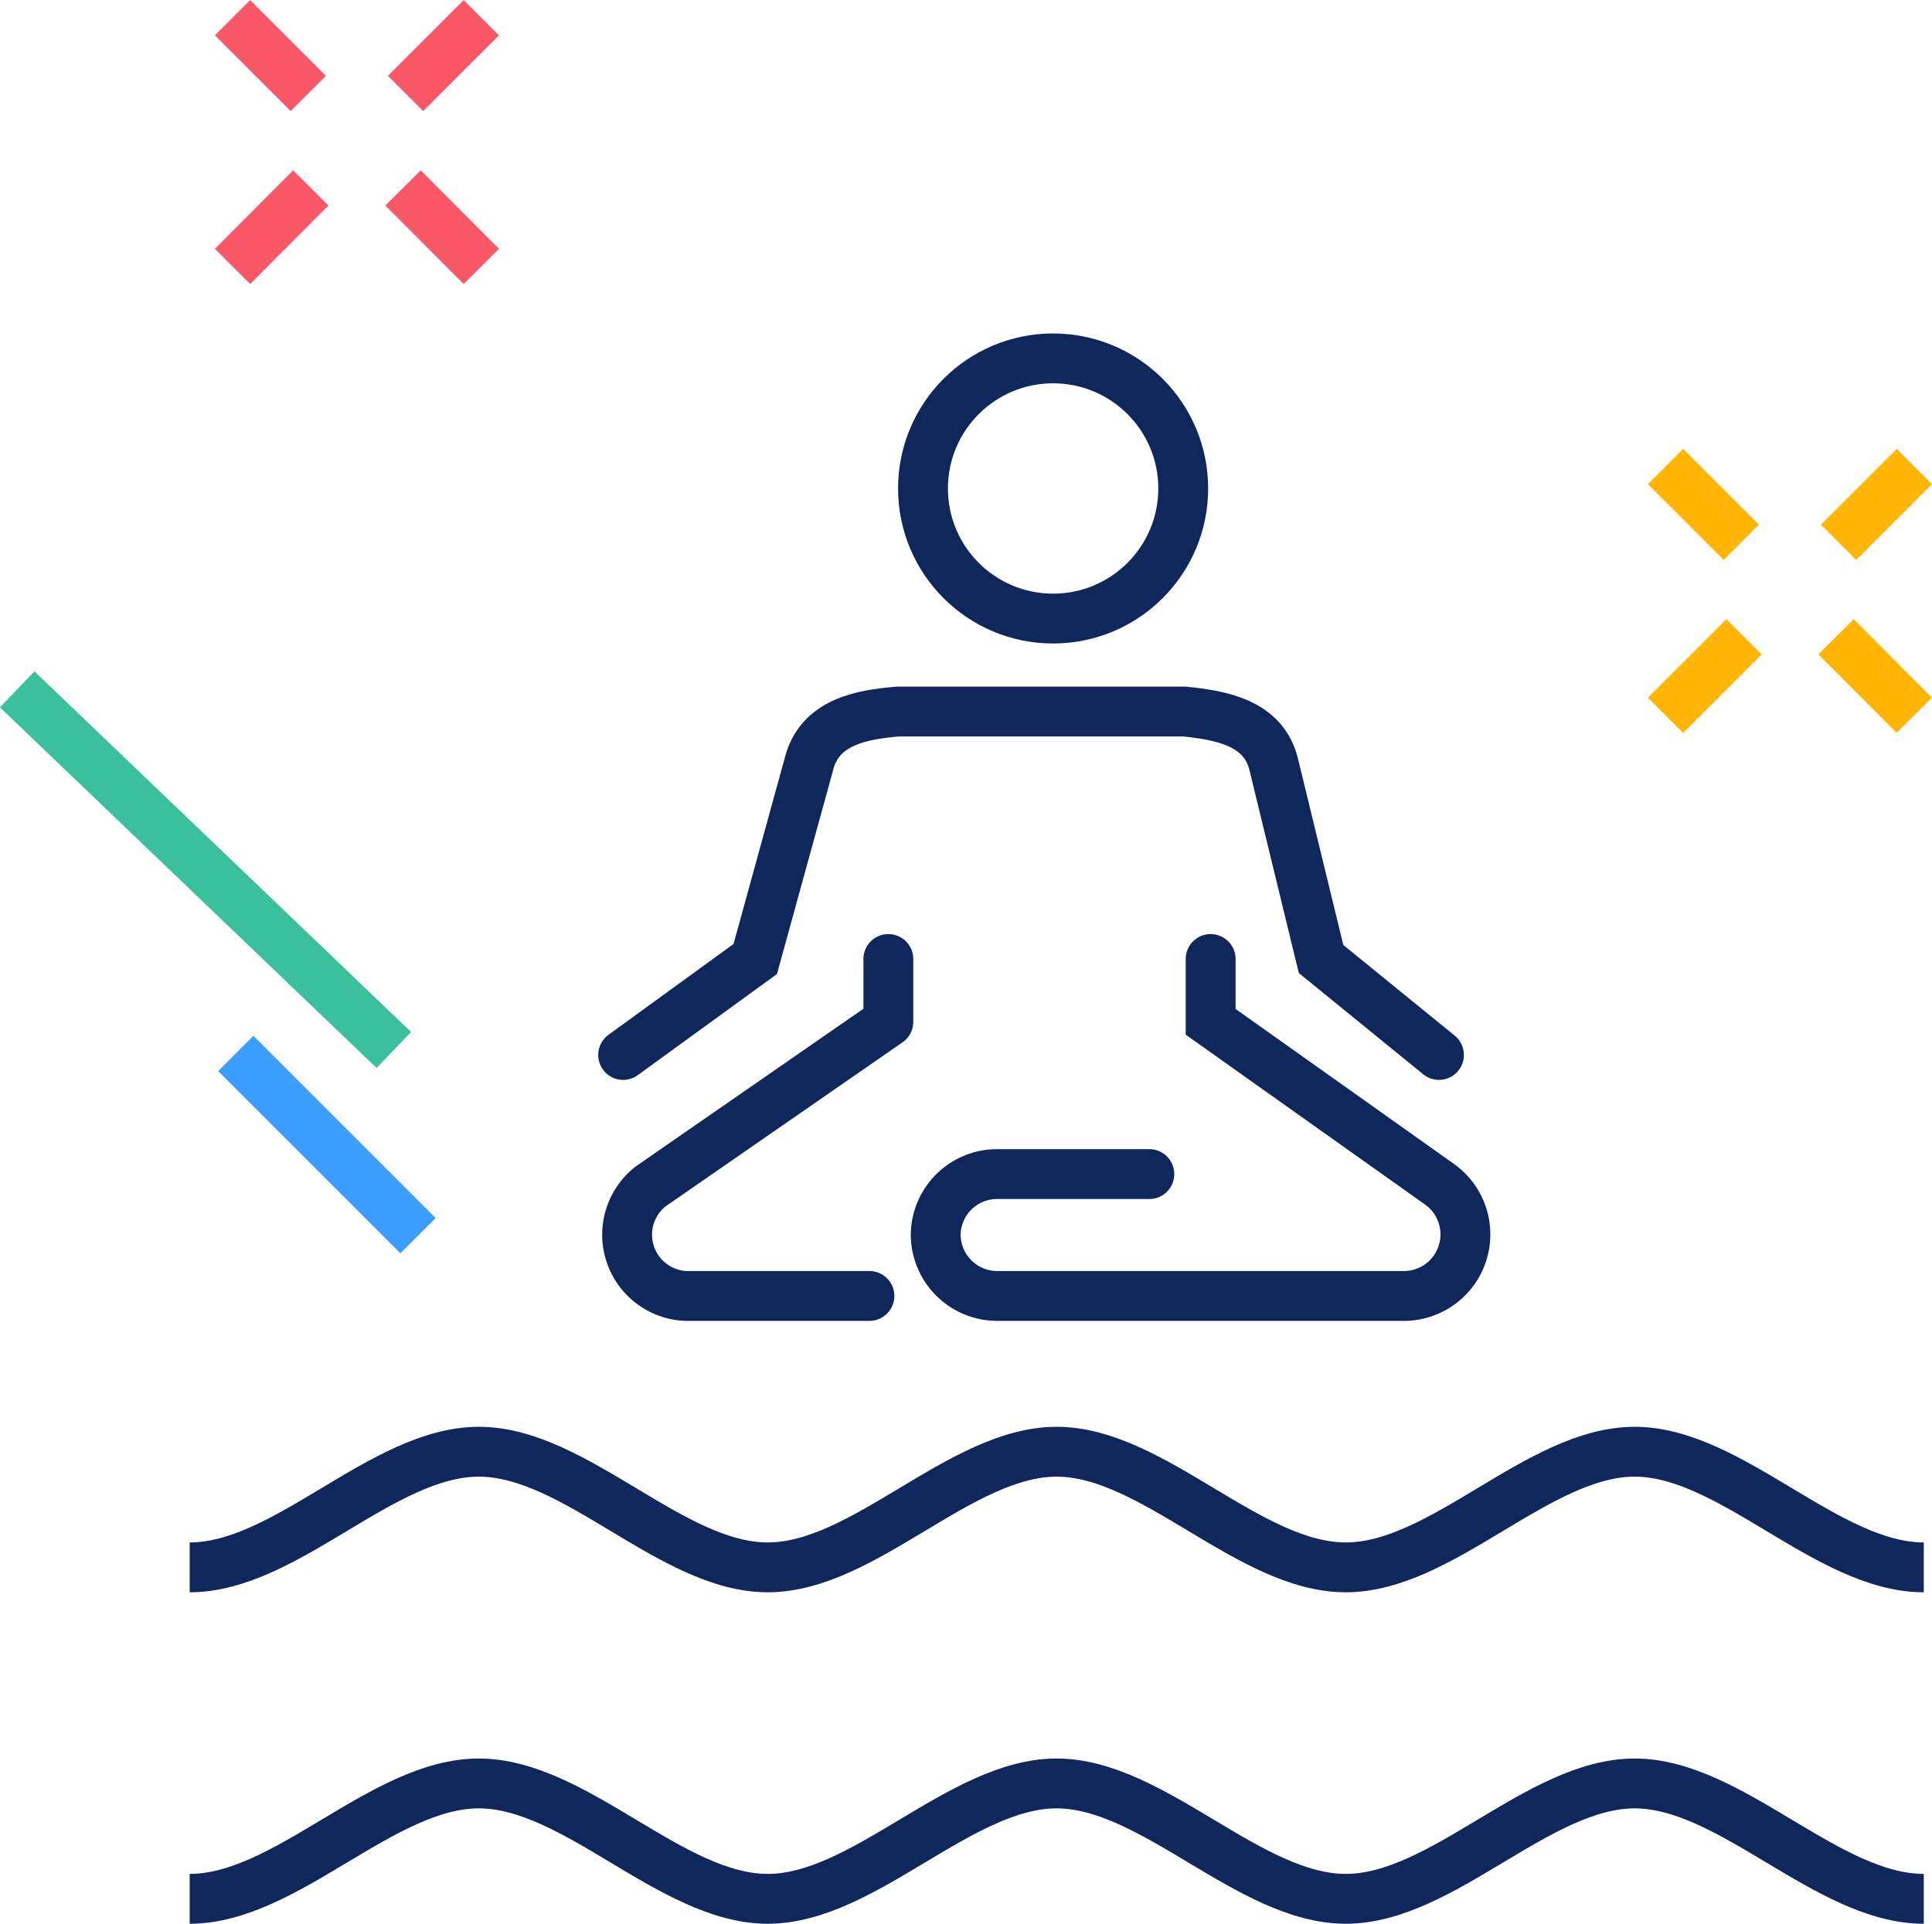
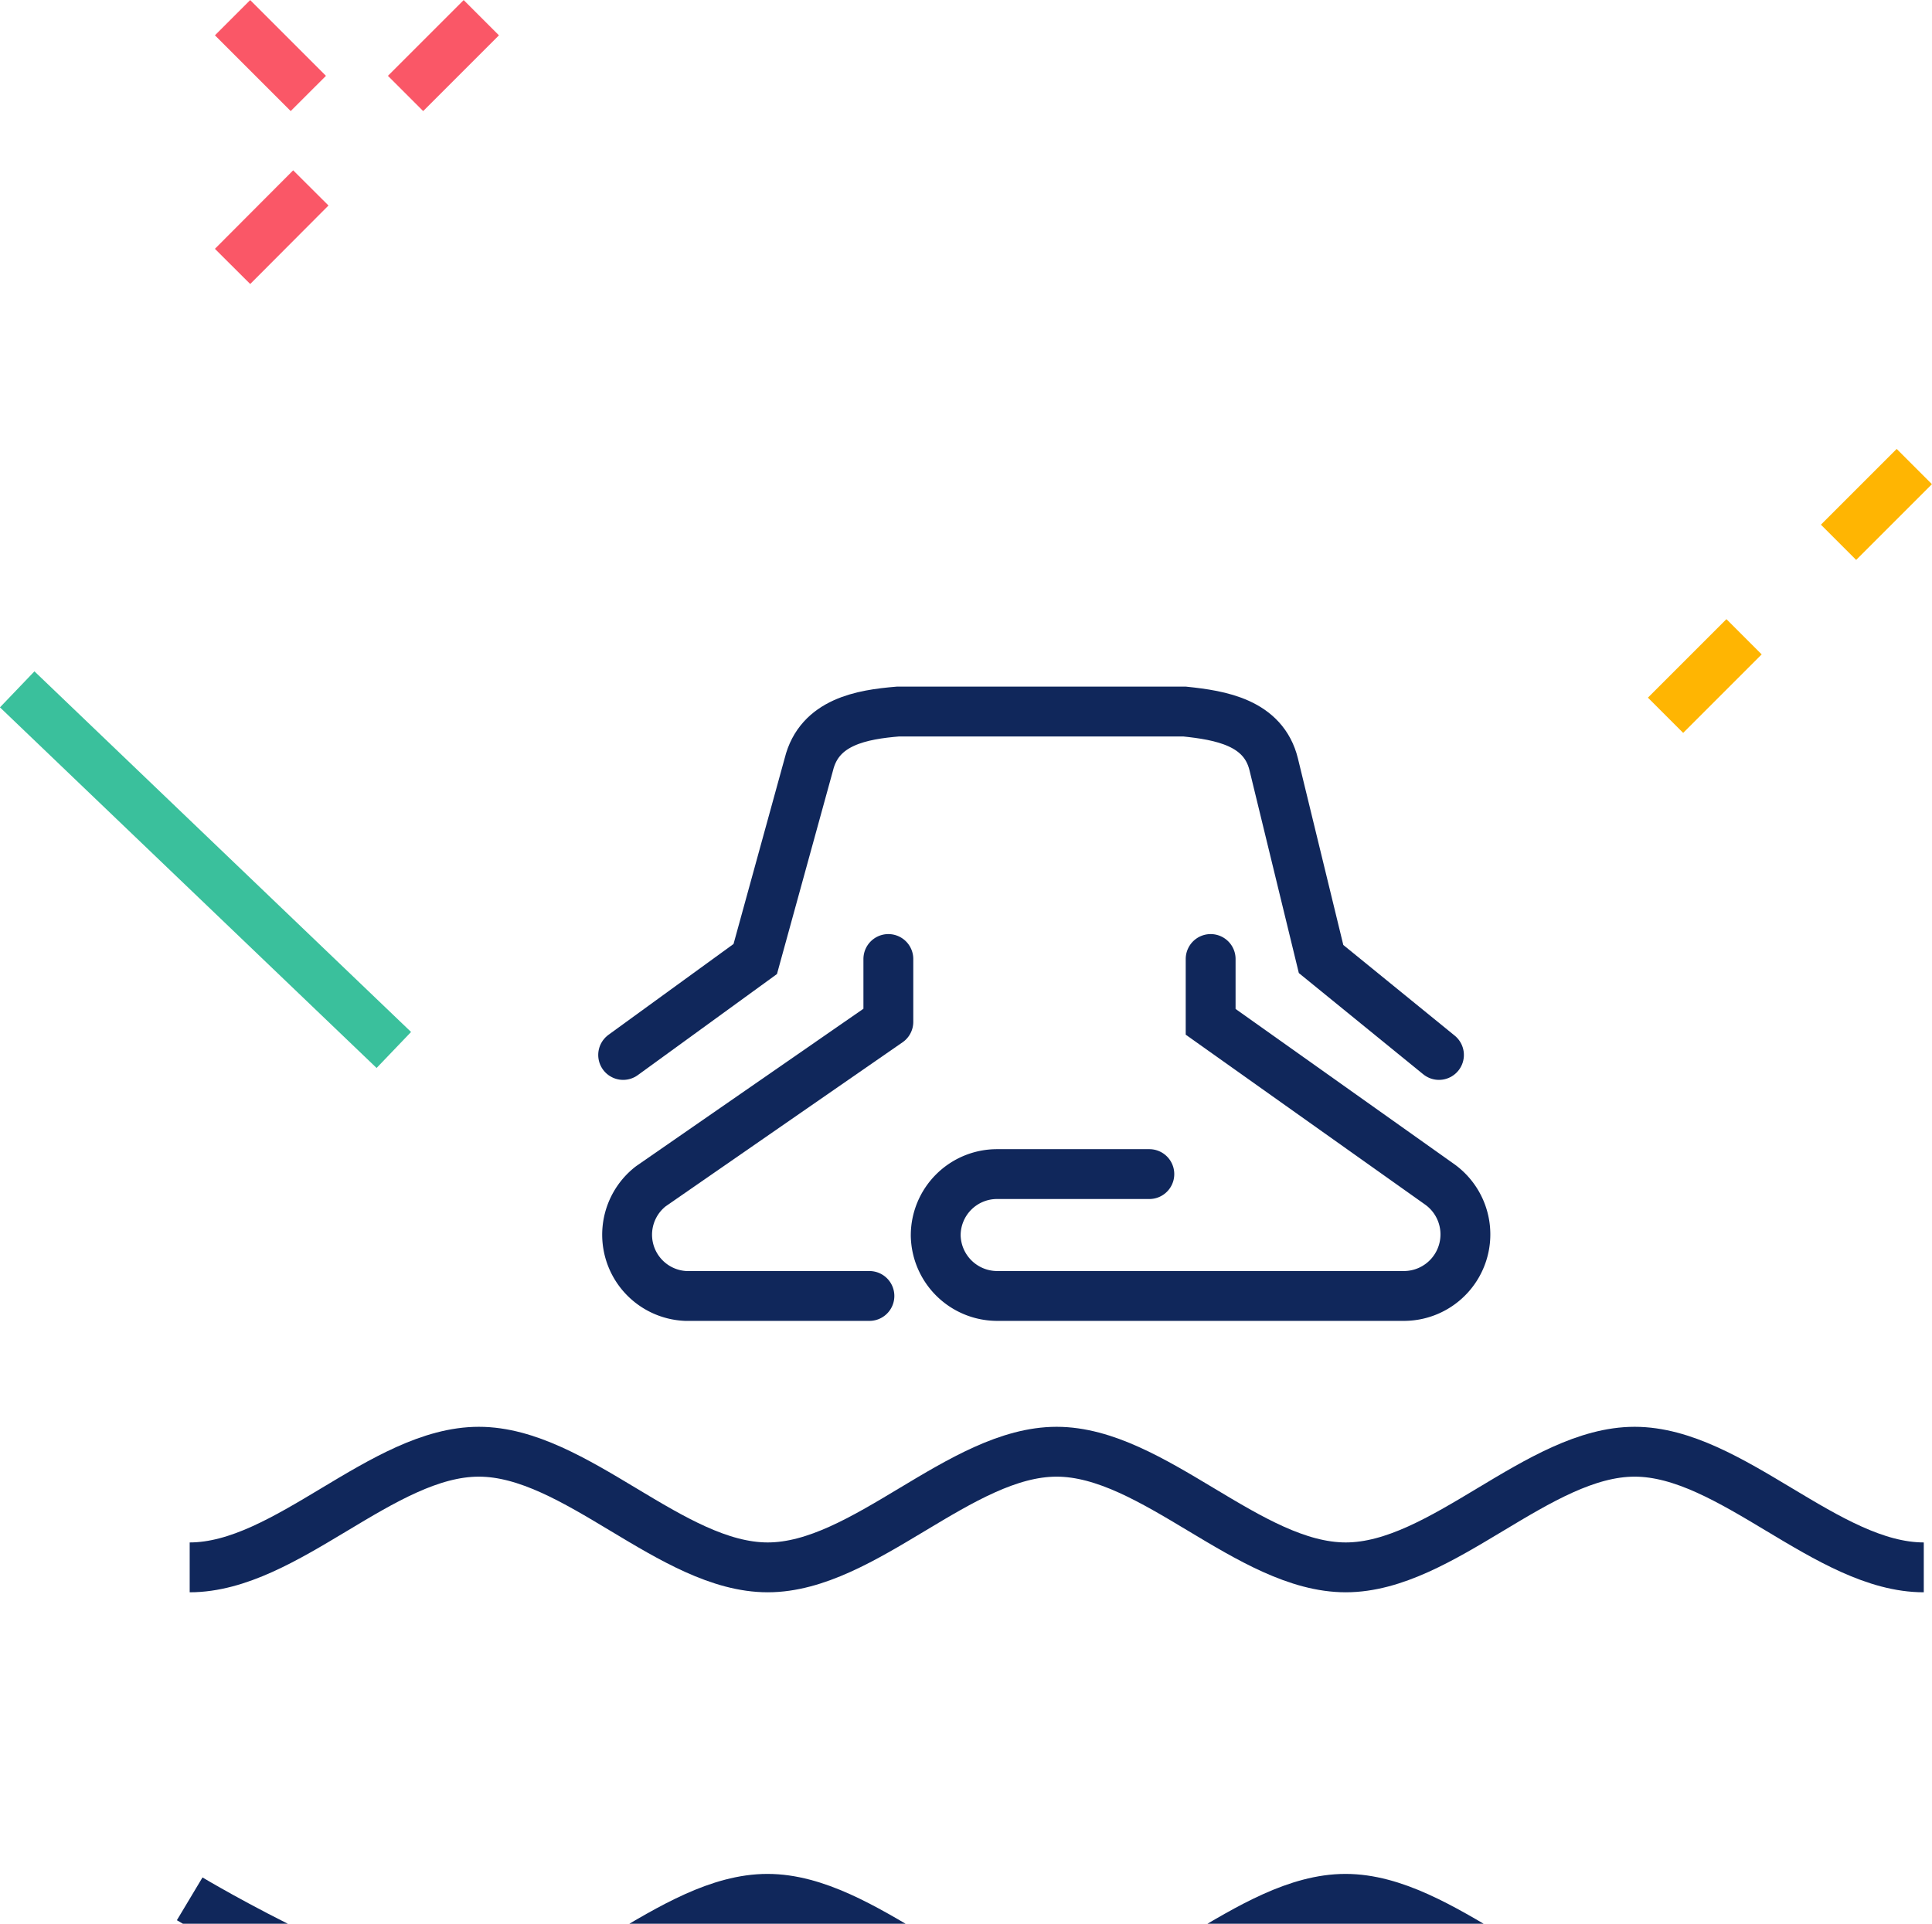
<svg xmlns="http://www.w3.org/2000/svg" viewBox="0 0 77.51 77.19">
  <defs>
    <style>.cls-1,.cls-2,.cls-3,.cls-4,.cls-5,.cls-6,.cls-7{fill:none;stroke-width:2px;}.cls-1{stroke:#ffb502;}.cls-1,.cls-2,.cls-3,.cls-4,.cls-7{stroke-linejoin:round;}.cls-2{stroke:#3b9dff;}.cls-3{stroke:#3ac09c;}.cls-4{stroke:#fa5767;}.cls-5,.cls-6,.cls-7{stroke:#10275b;}.cls-5,.cls-6{stroke-miterlimit:10;}.cls-6,.cls-7{stroke-linecap:round;}</style>
  </defs>
  <title>Asset 19</title>
  <g id="Layer_2" data-name="Layer 2">
    <g id="Layer_1-2" data-name="Layer 1">
-       <line class="cls-1" x1="66.82" y1="18.72" x2="69.86" y2="21.76" />
-       <line class="cls-1" x1="73.66" y1="25.55" x2="76.8" y2="28.7" />
      <line class="cls-1" x1="76.8" y1="18.72" x2="73.76" y2="21.76" />
      <line class="cls-1" x1="69.97" y1="25.55" x2="66.82" y2="28.7" />
-       <line class="cls-2" x1="9.46" y1="42.27" x2="16.77" y2="49.58" />
      <line class="cls-3" x1="0.69" y1="27.66" x2="15.8" y2="42.13" />
      <line class="cls-4" x1="9.33" y1="0.71" x2="12.37" y2="3.75" />
-       <line class="cls-4" x1="16.17" y1="7.54" x2="19.31" y2="10.69" />
      <line class="cls-4" x1="19.31" y1="0.71" x2="16.27" y2="3.75" />
      <line class="cls-4" x1="12.47" y1="7.54" x2="9.33" y2="10.69" />
    </g>
    <g id="cloud">
      <path class="cls-5" d="M7.61,62.89c3.87,0,7.73-4.64,11.6-4.64s7.73,4.64,11.59,4.64,7.73-4.64,11.59-4.64,7.73,4.64,11.6,4.64,7.73-4.64,11.59-4.64,7.73,4.64,11.6,4.64" />
-       <path class="cls-5" d="M7.61,76.19c3.87,0,7.73-4.63,11.6-4.63s7.73,4.63,11.59,4.63,7.73-4.63,11.59-4.63,7.73,4.63,11.6,4.63,7.73-4.63,11.59-4.63,7.73,4.63,11.6,4.63" />
+       <path class="cls-5" d="M7.61,76.19s7.73,4.63,11.59,4.63,7.73-4.63,11.59-4.63,7.73,4.63,11.6,4.63,7.73-4.63,11.59-4.63,7.73,4.63,11.6,4.63" />
      <g id="yoga">
        <path class="cls-6" d="M46.11,47.11H40a2.46,2.46,0,0,0-2.46,2.46h0A2.47,2.47,0,0,0,40,52H56.33a2.47,2.47,0,0,0,1.44-4.47L48.57,41V38.48" />
        <path class="cls-7" d="M35.64,38.48V41l-9.53,6.6A2.46,2.46,0,0,0,27.51,52h7.37" />
        <path class="cls-6" d="M25,42.33l5.3-3.85,2.15-7.81c.42-1.71,2.13-2,3.58-2.12H47.52c1.45.15,3.17.44,3.58,2.12L53,38.48l4.73,3.85" />
      </g>
-       <circle class="cls-6" cx="42.25" cy="19.6" r="5.22" />
    </g>
  </g>
</svg>